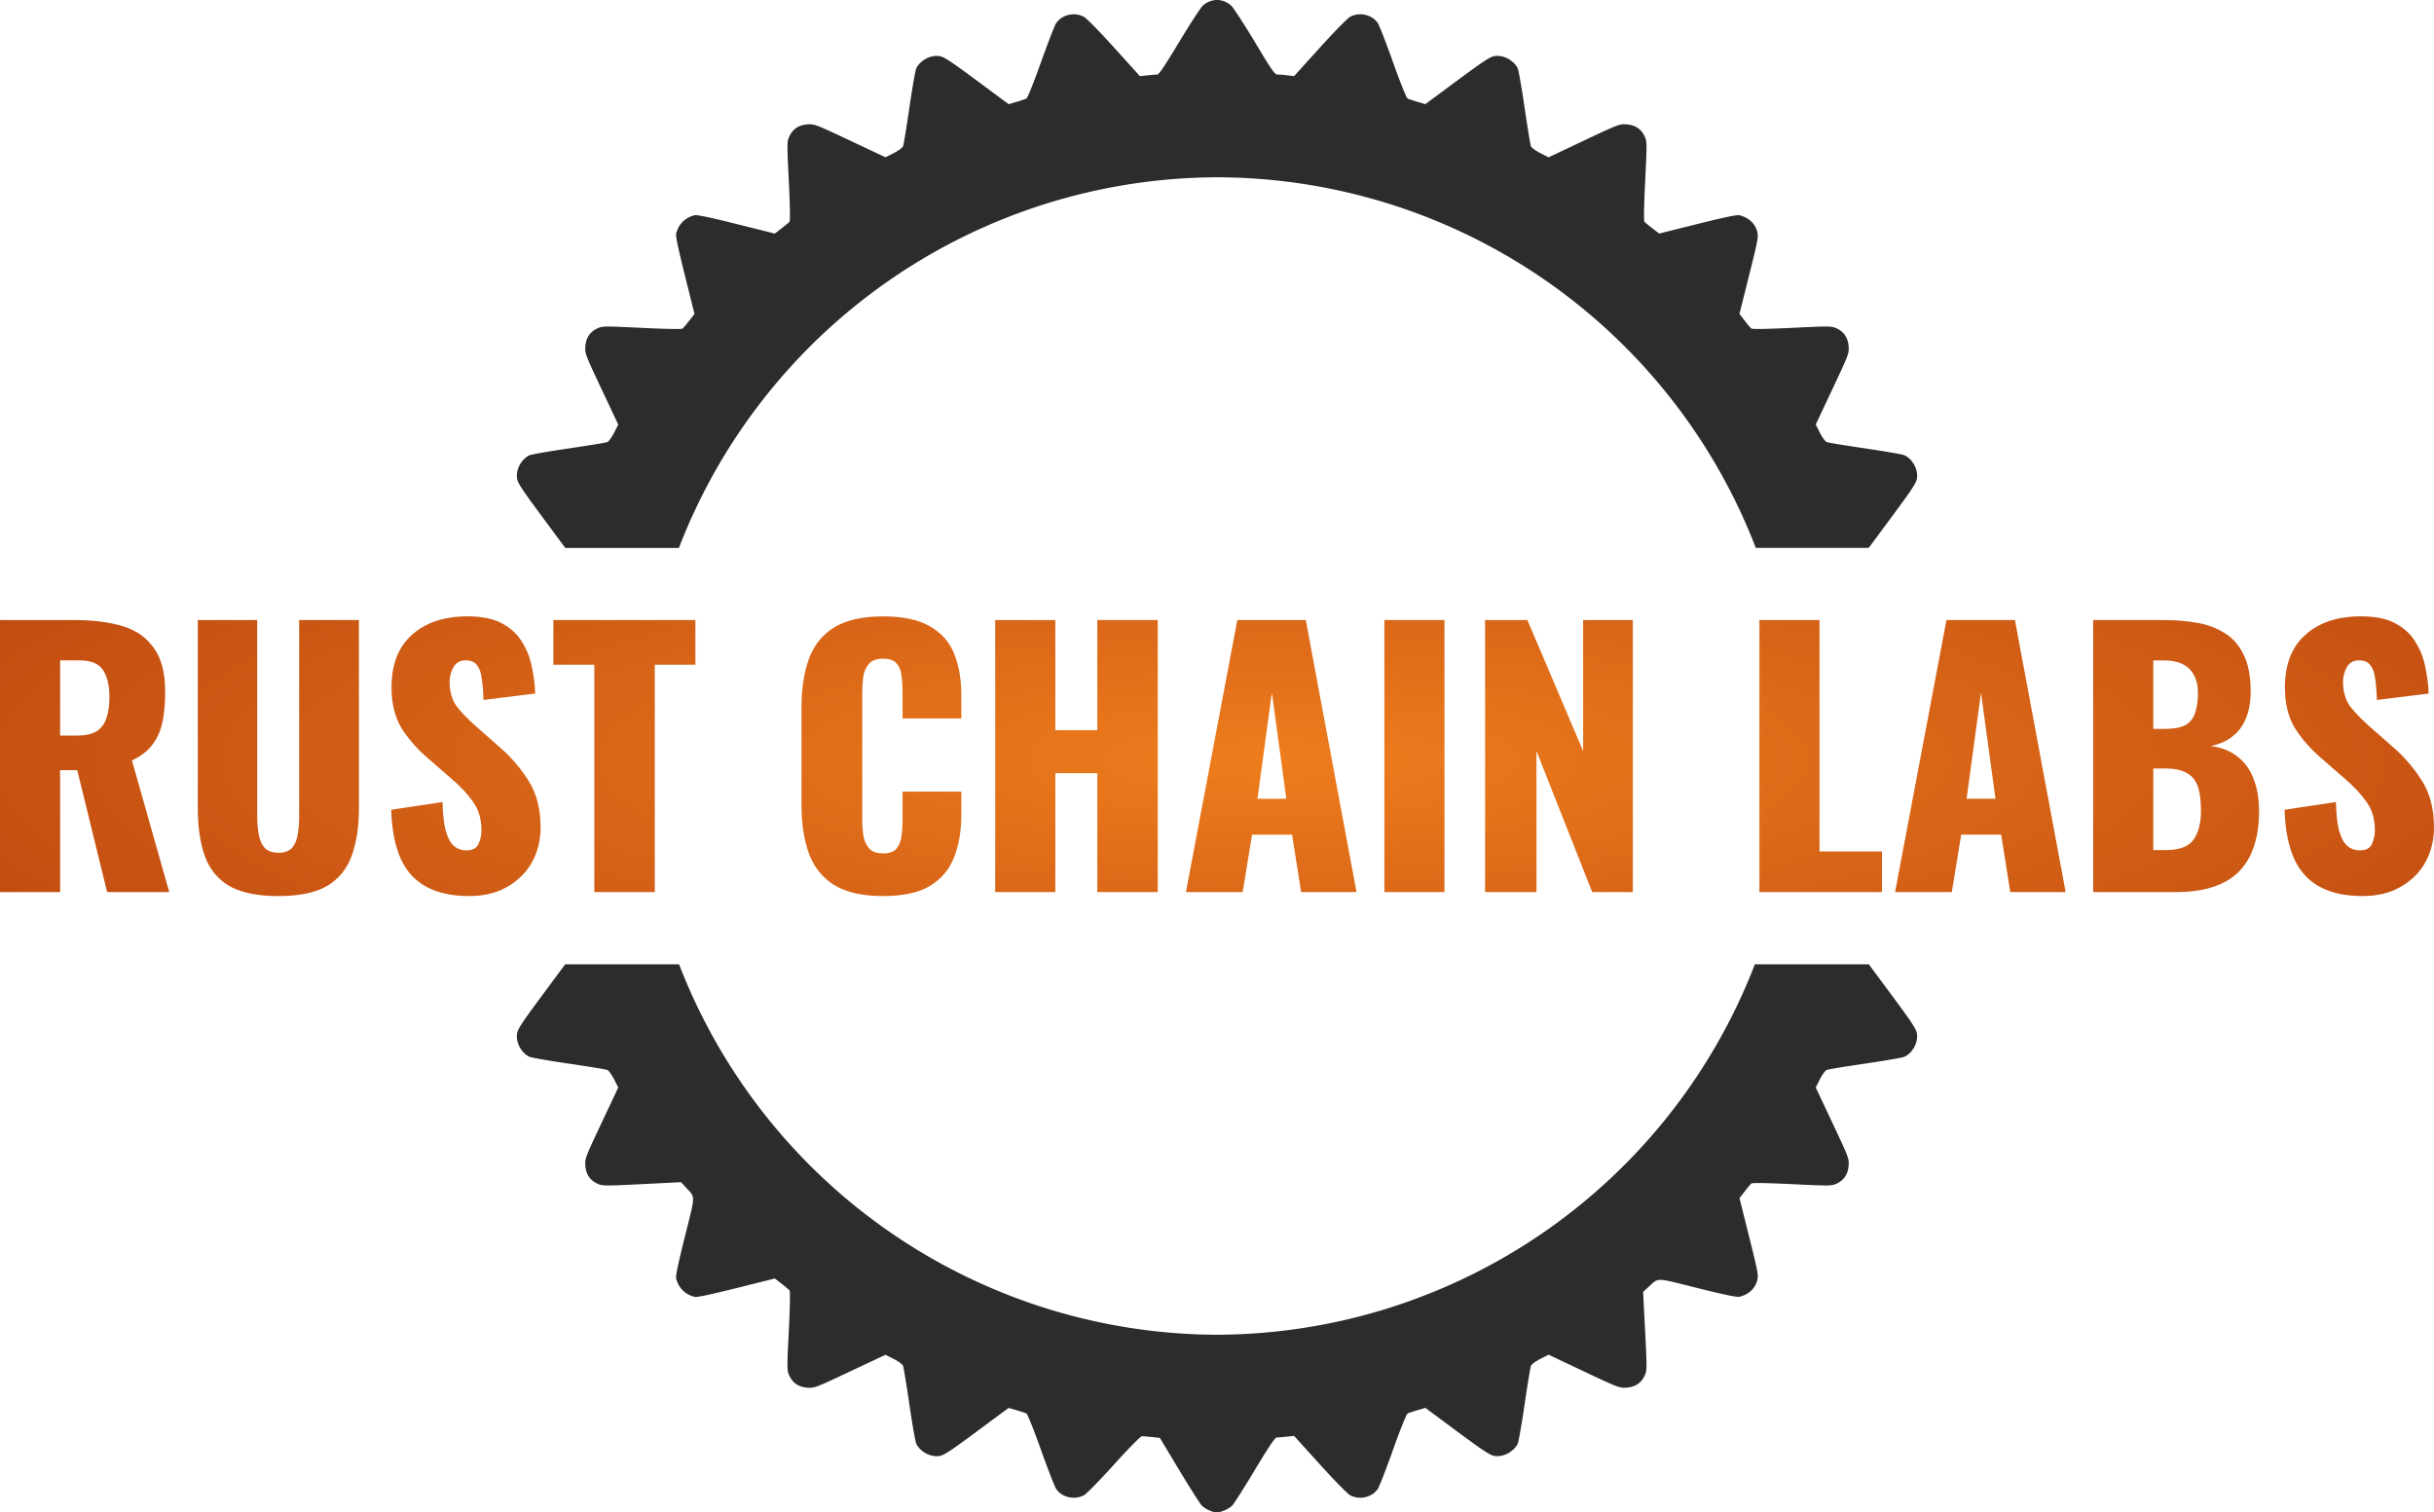
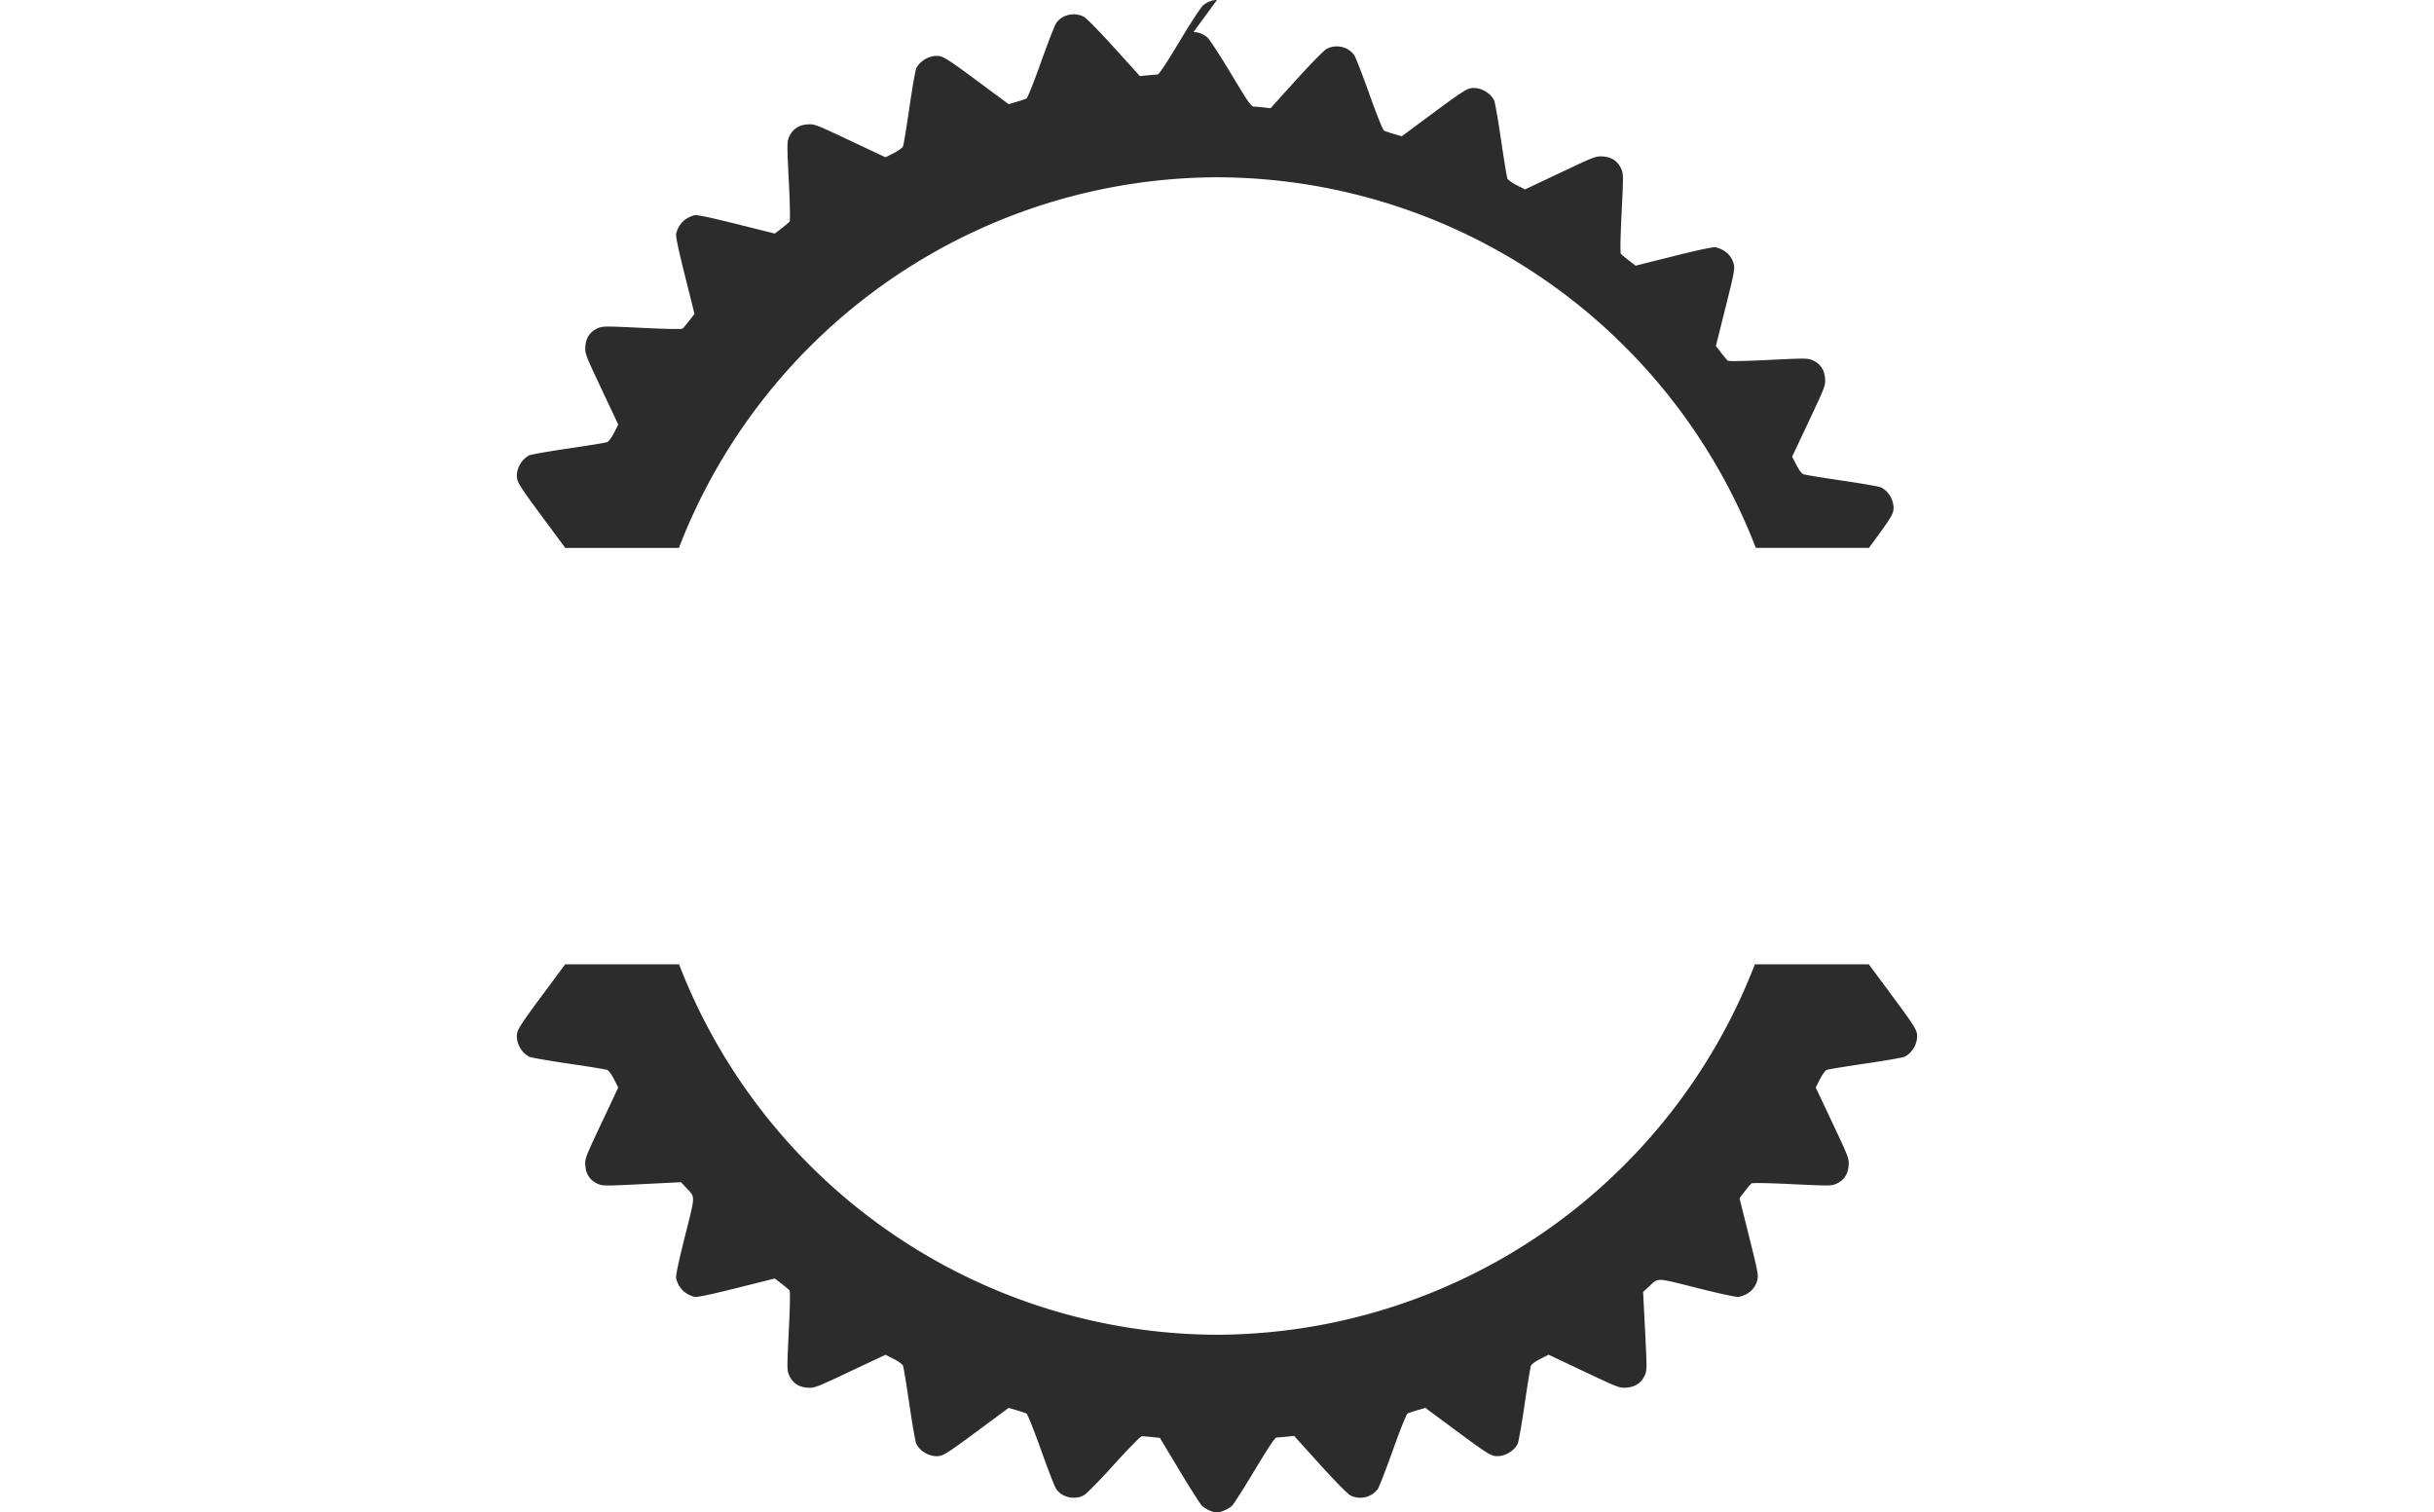
<svg xmlns="http://www.w3.org/2000/svg" xmlns:ns1="http://www.inkscape.org/namespaces/inkscape" xmlns:ns2="http://sodipodi.sourceforge.net/DTD/sodipodi-0.dtd" xmlns:xlink="http://www.w3.org/1999/xlink" width="500" height="310.694" viewBox="0 0 132.292 82.204" version="1.1" id="svg1" ns1:version="1.3.2 (091e20e, 2023-11-25, custom)" ns2:docname="logo color.svg" ns1:export-filename="logo color.png" ns1:export-xdpi="192" ns1:export-ydpi="192">
  <ns2:namedview id="namedview1" pagecolor="#ffffff" bordercolor="#000000" borderopacity="0.25" ns1:showpageshadow="false" ns1:pageopacity="0.0" ns1:pagecheckerboard="0" ns1:deskcolor="#d1d1d1" ns1:document-units="px" showborder="false" borderlayer="false" ns1:zoom="0.70555556" ns1:cx="318.18897" ns1:cy="239.52756" ns1:current-layer="layer1" />
  <defs id="defs1">
    <linearGradient id="linearGradient2" ns1:collect="always">
      <stop style="stop-color:#ee7d1d;stop-opacity:1" offset="0" id="stop1" />
      <stop style="stop-color:#b7410e;stop-opacity:1" offset="1" id="stop2" />
    </linearGradient>
    <radialGradient ns1:collect="always" xlink:href="#linearGradient2" id="radialGradient71" cx="130.223" cy="141.874" fx="130.223" fy="141.874" r="99.367" gradientTransform="matrix(0.946,0,0,0.221,-32.749,95.136)" gradientUnits="userSpaceOnUse" />
    <linearGradient id="linearGradient69" ns1:collect="always">
      <stop style="stop-color:#f27944;stop-opacity:1" offset="0" id="stop71" />
      <stop style="stop-color:#d84d10;stop-opacity:1;" offset="1" id="stop70" />
    </linearGradient>
    <radialGradient ns1:collect="always" xlink:href="#linearGradient69" id="radialGradient1" cx="130.223" cy="141.874" fx="130.223" fy="141.874" r="99.367" gradientTransform="matrix(1.361,0,0,0.312,-33.21,99.892)" gradientUnits="userSpaceOnUse" />
  </defs>
  <g ns1:label="Layer 1" ns1:groupmode="layer" id="layer1" transform="translate(-21.167,-85.196)">
-     <path d="m 21.167,133.68 v -14.782 h 4.07 q 1.496,0 2.591,0.328 1.095,0.328 1.697,1.186 0.62,0.839 0.62,2.391 0,0.912 -0.146,1.624 -0.146,0.712 -0.547,1.241 -0.383,0.511 -1.113,0.858 l 2.026,7.154 h -3.376 l -1.624,-6.625 h -0.931 v 6.625 z m 3.267,-8.504 h 0.912 q 0.693,0 1.077,-0.237 0.383,-0.255 0.529,-0.712 0.164,-0.474 0.164,-1.131 0,-0.949 -0.347,-1.478 -0.347,-0.529 -1.277,-0.529 h -1.058 z m 11.862,8.723 q -1.697,0 -2.664,-0.547 -0.949,-0.566 -1.332,-1.624 -0.383,-1.077 -0.383,-2.628 v -10.202 h 3.23 v 10.694 q 0,0.456 0.073,0.912 0.073,0.456 0.31,0.748 0.255,0.292 0.766,0.292 0.529,0 0.766,-0.292 0.237,-0.292 0.292,-0.748 0.073,-0.456 0.073,-0.912 v -10.694 h 3.248 v 10.202 q 0,1.551 -0.401,2.628 -0.383,1.058 -1.332,1.624 -0.949,0.547 -2.646,0.547 z m 10.384,0 q -1.387,0 -2.318,-0.493 -0.931,-0.493 -1.405,-1.515 -0.474,-1.04 -0.529,-2.683 l 2.792,-0.42 q 0.018,0.949 0.164,1.533 0.164,0.584 0.438,0.839 0.292,0.255 0.693,0.255 0.511,0 0.657,-0.347 0.164,-0.347 0.164,-0.73 0,-0.912 -0.438,-1.533 -0.438,-0.639 -1.186,-1.277 l -1.277,-1.113 q -0.839,-0.712 -1.423,-1.606 -0.566,-0.912 -0.566,-2.245 0,-1.88 1.113,-2.865 1.113,-1.004 3.029,-1.004 1.186,0 1.898,0.401 0.73,0.401 1.095,1.058 0.383,0.639 0.511,1.369 0.146,0.712 0.164,1.369 l -2.81,0.347 q -0.018,-0.657 -0.091,-1.131 -0.055,-0.493 -0.255,-0.748 -0.201,-0.274 -0.62,-0.274 -0.456,0 -0.675,0.383 -0.201,0.383 -0.201,0.766 0,0.821 0.383,1.35 0.401,0.511 1.04,1.077 l 1.223,1.077 q 0.967,0.821 1.624,1.861 0.675,1.04 0.675,2.573 0,1.04 -0.474,1.898 -0.474,0.839 -1.35,1.332 -0.858,0.493 -2.044,0.493 z m 6.789,-0.219 v -12.355 h -2.226 v -2.427 h 7.72 v 2.427 h -2.208 v 12.355 z m 15.695,0.219 q -1.679,0 -2.664,-0.602 -0.967,-0.62 -1.369,-1.715 -0.401,-1.113 -0.401,-2.61 v -5.329 q 0,-1.533 0.401,-2.628 0.401,-1.113 1.369,-1.715 0.985,-0.602 2.664,-0.602 1.642,0 2.555,0.547 0.931,0.529 1.314,1.496 0.383,0.967 0.383,2.226 v 1.277 h -3.194 v -1.478 q 0,-0.438 -0.055,-0.839 -0.036,-0.401 -0.255,-0.657 -0.219,-0.274 -0.748,-0.274 -0.511,0 -0.766,0.274 -0.237,0.274 -0.31,0.693 -0.055,0.401 -0.055,0.858 v 6.953 q 0,0.493 0.073,0.912 0.091,0.401 0.328,0.657 0.255,0.237 0.73,0.237 0.511,0 0.73,-0.256 0.219,-0.274 0.274,-0.693 0.055,-0.42 0.055,-0.858 v -1.551 h 3.194 v 1.277 q 0,1.259 -0.383,2.263 -0.365,0.985 -1.296,1.569 -0.912,0.566 -2.573,0.566 z m 6.095,-0.219 v -14.782 h 3.267 v 5.986 h 2.281 v -5.986 h 3.285 v 14.782 h -3.285 v -6.46 h -2.281 v 6.46 z m 10.366,0 2.792,-14.782 h 3.723 l 2.756,14.782 h -3.011 l -0.493,-3.121 h -2.172 l -0.511,3.121 z m 3.887,-5.073 h 1.569 l -0.785,-5.767 z m 6.898,5.073 v -14.782 h 3.267 v 14.782 z m 5.475,0 v -14.782 h 2.299 l 3.029,7.117 v -7.117 h 2.701 v 14.782 h -2.208 l -3.029,-7.665 v 7.665 z m 14.91,0 v -14.782 h 3.267 v 12.574 h 3.394 v 2.208 z m 7.373,0 2.792,-14.782 h 3.723 l 2.756,14.782 h -3.011 l -0.493,-3.121 h -2.172 l -0.511,3.121 z m 3.887,-5.073 h 1.569 l -0.785,-5.767 z m 6.88,5.073 v -14.782 h 3.851 q 0.949,0 1.788,0.146 0.858,0.146 1.515,0.566 0.657,0.401 1.022,1.168 0.383,0.748 0.383,1.989 0,0.894 -0.274,1.515 -0.255,0.602 -0.748,0.967 -0.474,0.365 -1.15,0.493 0.858,0.109 1.442,0.566 0.584,0.438 0.876,1.186 0.31,0.748 0.31,1.807 0,1.15 -0.31,1.989 -0.292,0.821 -0.858,1.35 -0.566,0.529 -1.405,0.785 -0.821,0.255 -1.898,0.255 z m 3.267,-2.281 h 0.693 q 1.077,0 1.478,-0.547 0.42,-0.547 0.42,-1.606 0,-0.839 -0.182,-1.332 -0.182,-0.493 -0.602,-0.712 -0.42,-0.237 -1.131,-0.237 h -0.675 z m 0,-6.588 h 0.639 q 0.748,0 1.131,-0.219 0.383,-0.237 0.511,-0.675 0.146,-0.438 0.146,-1.058 0,-0.584 -0.219,-0.967 -0.201,-0.401 -0.62,-0.602 -0.402,-0.201 -1.022,-0.201 h -0.566 z m 11.388,9.088 q -1.387,0 -2.318,-0.493 -0.931,-0.493 -1.405,-1.515 -0.474,-1.04 -0.529,-2.683 l 2.792,-0.42 q 0.018,0.949 0.164,1.533 0.164,0.584 0.438,0.839 0.292,0.255 0.693,0.255 0.511,0 0.657,-0.347 0.164,-0.347 0.164,-0.73 0,-0.912 -0.438,-1.533 -0.438,-0.639 -1.186,-1.277 l -1.277,-1.113 q -0.839,-0.712 -1.423,-1.606 -0.566,-0.912 -0.566,-2.245 0,-1.88 1.113,-2.865 1.113,-1.004 3.029,-1.004 1.186,0 1.898,0.401 0.73,0.401 1.095,1.058 0.383,0.639 0.511,1.369 0.146,0.712 0.164,1.369 l -2.81,0.347 q -0.018,-0.657 -0.091,-1.131 -0.055,-0.493 -0.255,-0.748 -0.201,-0.274 -0.62,-0.274 -0.456,0 -0.675,0.383 -0.201,0.383 -0.201,0.766 0,0.821 0.383,1.35 0.401,0.511 1.04,1.077 l 1.223,1.077 q 0.967,0.821 1.624,1.861 0.675,1.04 0.675,2.573 0,1.04 -0.474,1.898 -0.474,0.839 -1.35,1.332 -0.858,0.493 -2.044,0.493 z" id="text4" style="font-weight:bold;font-size:18.25px;line-height:0.9;font-family:Oswald;-inkscape-font-specification:'Oswald Bold';letter-spacing:0px;text-orientation:upright;white-space:pre;fill:url(#radialGradient71);stroke-width:0.914;stroke-linecap:round;paint-order:stroke markers fill" aria-label="RUST CHAIN LABS" />
-     <path id="path81" style="fill:#2c2c2c;fill-opacity:1;stroke-width:1" d="m 87.312,85.196 c -0.262,0 -0.524,0.098 -0.757,0.293 -0.116,0.097 -0.694,0.983 -1.285,1.968 -0.768,1.278 -1.111,1.791 -1.2,1.791 -0.068,0 -0.309,0.02 -0.536,0.043 l -0.412,0.043 -1.397,-1.546 c -0.8,-0.886 -1.505,-1.603 -1.649,-1.68 -0.515,-0.274 -1.192,-0.117 -1.508,0.351 -0.078,0.115 -0.449,1.072 -0.825,2.126 -0.404,1.133 -0.728,1.937 -0.792,1.969 -0.06,0.029 -0.301,0.109 -0.536,0.178 l -0.427,0.125 -1.733,-1.284 c -1.431,-1.06 -1.785,-1.291 -2.031,-1.328 -0.475,-0.071 -1.027,0.218 -1.254,0.658 -0.049,0.095 -0.218,1.059 -0.376,2.142 -0.158,1.083 -0.314,2.032 -0.347,2.108 -0.033,0.076 -0.26,0.24 -0.506,0.365 l -0.446,0.227 -1.927,-0.908 c -1.876,-0.884 -1.937,-0.907 -2.318,-0.88 -0.475,0.034 -0.802,0.256 -0.988,0.669 -0.122,0.27 -0.123,0.367 -0.022,2.408 0.066,1.328 0.08,2.157 0.04,2.208 -0.036,0.045 -0.23,0.209 -0.433,0.365 l -0.368,0.284 -2.083,-0.521 c -1.393,-0.349 -2.145,-0.507 -2.271,-0.477 -0.515,0.121 -0.888,0.494 -1.009,1.009 -0.03,0.126 0.128,0.878 0.477,2.271 l 0.521,2.083 -0.284,0.368 c -0.156,0.202 -0.321,0.397 -0.365,0.432 -0.05,0.039 -0.909,0.023 -2.209,-0.04 -2.036,-0.098 -2.141,-0.097 -2.408,0.023 -0.411,0.186 -0.632,0.513 -0.666,0.987 -0.028,0.381 -0.004,0.442 0.88,2.318 l 0.908,1.927 -0.227,0.446 c -0.125,0.246 -0.289,0.473 -0.365,0.506 -0.076,0.033 -1.025,0.189 -2.108,0.347 -1.083,0.158 -2.047,0.328 -2.142,0.377 -0.44,0.226 -0.729,0.778 -0.658,1.253 0.037,0.246 0.268,0.6 1.328,2.031 l 1.284,1.733 -0.004,0.012 h 6.188 A 31.456,31.456 0 0 1 87.312,94.831 31.456,31.456 0 0 1 116.599,114.975 h 6.147 l -0.003,-0.012 1.284,-1.733 c 1.06,-1.431 1.292,-1.785 1.329,-2.031 0.071,-0.475 -0.219,-1.027 -0.659,-1.253 -0.095,-0.049 -1.059,-0.218 -2.142,-0.377 -1.083,-0.158 -2.032,-0.314 -2.108,-0.347 -0.076,-0.033 -0.24,-0.26 -0.365,-0.506 l -0.227,-0.446 0.908,-1.927 c 0.884,-1.876 0.907,-1.937 0.88,-2.318 -0.034,-0.474 -0.255,-0.802 -0.666,-0.987 -0.268,-0.121 -0.372,-0.122 -2.408,-0.023 -1.3,0.063 -2.16,0.078 -2.21,0.04 -0.045,-0.035 -0.209,-0.229 -0.365,-0.432 l -0.284,-0.368 0.521,-2.082 c 0.478,-1.909 0.515,-2.107 0.446,-2.381 -0.114,-0.452 -0.467,-0.777 -0.978,-0.899 -0.127,-0.03 -0.866,0.125 -2.271,0.476 l -2.082,0.521 -0.368,-0.284 c -0.202,-0.156 -0.397,-0.321 -0.433,-0.365 -0.04,-0.051 -0.025,-0.88 0.04,-2.208 0.101,-2.041 0.1,-2.138 -0.022,-2.408 -0.186,-0.413 -0.513,-0.634 -0.989,-0.669 -0.382,-0.028 -0.44,-0.005 -2.316,0.881 l -1.924,0.909 -0.448,-0.228 c -0.247,-0.125 -0.475,-0.29 -0.508,-0.366 -0.033,-0.076 -0.189,-1.025 -0.347,-2.108 -0.158,-1.083 -0.327,-2.047 -0.376,-2.142 -0.226,-0.44 -0.778,-0.729 -1.253,-0.658 -0.246,0.037 -0.6,0.268 -2.031,1.328 l -1.733,1.284 -0.427,-0.125 c -0.235,-0.069 -0.476,-0.149 -0.536,-0.178 -0.064,-0.031 -0.388,-0.836 -0.792,-1.969 -0.376,-1.054 -0.747,-2.01 -0.825,-2.126 -0.315,-0.468 -0.993,-0.626 -1.506,-0.351 -0.142,0.076 -0.859,0.806 -1.649,1.68 l -1.399,1.546 -0.35,-0.042 c -0.193,-0.023 -0.434,-0.042 -0.536,-0.043 -0.169,-5.46e-4 -0.282,-0.161 -1.261,-1.792 -0.591,-0.985 -1.17,-1.87 -1.285,-1.968 -0.233,-0.196 -0.495,-0.293 -0.757,-0.293 z m -29.237,52.412 h -6.194 l 6.98e-4,0.003 -1.284,1.733 c -1.06,1.431 -1.291,1.785 -1.328,2.031 -0.071,0.475 0.218,1.027 0.658,1.253 0.095,0.049 1.059,0.218 2.142,0.376 1.083,0.158 2.032,0.314 2.108,0.347 0.076,0.033 0.24,0.26 0.365,0.506 l 0.227,0.446 -0.908,1.927 c -0.884,1.876 -0.907,1.937 -0.88,2.318 0.034,0.475 0.255,0.802 0.666,0.987 0.268,0.121 0.369,0.122 2.408,0.02 l 2.128,-0.106 0.264,0.287 c 0.523,0.568 0.528,0.337 -0.055,2.665 -0.349,1.393 -0.507,2.145 -0.477,2.271 0.121,0.515 0.494,0.888 1.009,1.01 0.126,0.03 0.878,-0.129 2.271,-0.477 l 2.083,-0.521 0.368,0.284 c 0.202,0.156 0.397,0.32 0.433,0.365 0.04,0.051 0.025,0.88 -0.04,2.208 -0.101,2.041 -0.1,2.138 0.022,2.408 0.186,0.413 0.513,0.634 0.988,0.668 0.381,0.028 0.442,0.004 2.318,-0.88 l 1.927,-0.908 0.446,0.227 c 0.246,0.125 0.473,0.289 0.506,0.365 0.033,0.076 0.188,1.024 0.347,2.108 0.158,1.083 0.327,2.047 0.376,2.142 0.226,0.44 0.778,0.73 1.254,0.659 0.246,-0.037 0.6,-0.268 2.031,-1.329 l 1.733,-1.284 0.427,0.125 c 0.235,0.069 0.476,0.149 0.536,0.178 0.064,0.031 0.387,0.836 0.792,1.969 0.376,1.054 0.747,2.01 0.825,2.125 0.315,0.468 0.993,0.626 1.508,0.352 0.144,-0.077 0.846,-0.792 1.642,-1.672 0.82,-0.907 1.44,-1.537 1.513,-1.537 0.068,0 0.315,0.02 0.55,0.044 l 0.427,0.045 1.063,1.769 c 0.585,0.973 1.136,1.838 1.225,1.921 0.089,0.084 0.27,0.199 0.403,0.256 h 3.63e-4 c 0.133,0.058 0.312,0.106 0.399,0.107 0.216,0.003 0.636,-0.18 0.832,-0.364 0.089,-0.084 0.643,-0.953 1.231,-1.932 0.763,-1.27 1.105,-1.779 1.193,-1.779 0.068,0 0.309,-0.019 0.536,-0.043 l 0.412,-0.043 1.399,1.546 c 0.79,0.874 1.508,1.605 1.649,1.681 0.513,0.275 1.191,0.116 1.507,-0.352 0.078,-0.115 0.449,-1.072 0.825,-2.126 0.404,-1.133 0.728,-1.937 0.792,-1.968 0.06,-0.029 0.301,-0.109 0.536,-0.178 l 0.427,-0.125 1.733,1.284 c 1.431,1.06 1.785,1.292 2.031,1.329 0.475,0.071 1.027,-0.219 1.253,-0.659 0.049,-0.095 0.218,-1.059 0.377,-2.142 0.158,-1.083 0.314,-2.032 0.347,-2.108 0.033,-0.076 0.261,-0.241 0.507,-0.366 l 0.448,-0.228 1.924,0.909 c 1.876,0.886 1.934,0.908 2.316,0.88 0.476,-0.035 0.803,-0.255 0.989,-0.668 0.122,-0.271 0.123,-0.364 0.019,-2.408 l -0.109,-2.127 0.289,-0.264 c 0.571,-0.523 0.338,-0.528 2.666,0.055 1.405,0.352 2.145,0.507 2.272,0.476 0.511,-0.122 0.864,-0.447 0.978,-0.899 0.069,-0.274 0.032,-0.472 -0.446,-2.381 l -0.521,-2.082 0.284,-0.368 c 0.156,-0.202 0.321,-0.397 0.365,-0.432 0.05,-0.039 0.909,-0.024 2.209,0.039 2.036,0.098 2.141,0.097 2.408,-0.023 0.411,-0.186 0.632,-0.513 0.666,-0.987 0.028,-0.381 0.004,-0.442 -0.88,-2.318 l -0.908,-1.927 0.227,-0.446 c 0.125,-0.246 0.289,-0.473 0.365,-0.506 0.076,-0.033 1.025,-0.189 2.108,-0.347 1.083,-0.158 2.047,-0.327 2.142,-0.376 0.44,-0.226 0.729,-0.778 0.658,-1.253 -0.037,-0.246 -0.268,-0.6 -1.329,-2.031 l -1.284,-1.733 6.9e-4,-0.003 h -6.194 A 31.456,31.456 0 0 1 87.312,157.742 31.456,31.456 0 0 1 58.075,137.608 Z" />
+     <path id="path81" style="fill:#2c2c2c;fill-opacity:1;stroke-width:1" d="m 87.312,85.196 c -0.262,0 -0.524,0.098 -0.757,0.293 -0.116,0.097 -0.694,0.983 -1.285,1.968 -0.768,1.278 -1.111,1.791 -1.2,1.791 -0.068,0 -0.309,0.02 -0.536,0.043 l -0.412,0.043 -1.397,-1.546 c -0.8,-0.886 -1.505,-1.603 -1.649,-1.68 -0.515,-0.274 -1.192,-0.117 -1.508,0.351 -0.078,0.115 -0.449,1.072 -0.825,2.126 -0.404,1.133 -0.728,1.937 -0.792,1.969 -0.06,0.029 -0.301,0.109 -0.536,0.178 l -0.427,0.125 -1.733,-1.284 c -1.431,-1.06 -1.785,-1.291 -2.031,-1.328 -0.475,-0.071 -1.027,0.218 -1.254,0.658 -0.049,0.095 -0.218,1.059 -0.376,2.142 -0.158,1.083 -0.314,2.032 -0.347,2.108 -0.033,0.076 -0.26,0.24 -0.506,0.365 l -0.446,0.227 -1.927,-0.908 c -1.876,-0.884 -1.937,-0.907 -2.318,-0.88 -0.475,0.034 -0.802,0.256 -0.988,0.669 -0.122,0.27 -0.123,0.367 -0.022,2.408 0.066,1.328 0.08,2.157 0.04,2.208 -0.036,0.045 -0.23,0.209 -0.433,0.365 l -0.368,0.284 -2.083,-0.521 c -1.393,-0.349 -2.145,-0.507 -2.271,-0.477 -0.515,0.121 -0.888,0.494 -1.009,1.009 -0.03,0.126 0.128,0.878 0.477,2.271 l 0.521,2.083 -0.284,0.368 c -0.156,0.202 -0.321,0.397 -0.365,0.432 -0.05,0.039 -0.909,0.023 -2.209,-0.04 -2.036,-0.098 -2.141,-0.097 -2.408,0.023 -0.411,0.186 -0.632,0.513 -0.666,0.987 -0.028,0.381 -0.004,0.442 0.88,2.318 l 0.908,1.927 -0.227,0.446 c -0.125,0.246 -0.289,0.473 -0.365,0.506 -0.076,0.033 -1.025,0.189 -2.108,0.347 -1.083,0.158 -2.047,0.328 -2.142,0.377 -0.44,0.226 -0.729,0.778 -0.658,1.253 0.037,0.246 0.268,0.6 1.328,2.031 l 1.284,1.733 -0.004,0.012 h 6.188 A 31.456,31.456 0 0 1 87.312,94.831 31.456,31.456 0 0 1 116.599,114.975 h 6.147 c 1.06,-1.431 1.292,-1.785 1.329,-2.031 0.071,-0.475 -0.219,-1.027 -0.659,-1.253 -0.095,-0.049 -1.059,-0.218 -2.142,-0.377 -1.083,-0.158 -2.032,-0.314 -2.108,-0.347 -0.076,-0.033 -0.24,-0.26 -0.365,-0.506 l -0.227,-0.446 0.908,-1.927 c 0.884,-1.876 0.907,-1.937 0.88,-2.318 -0.034,-0.474 -0.255,-0.802 -0.666,-0.987 -0.268,-0.121 -0.372,-0.122 -2.408,-0.023 -1.3,0.063 -2.16,0.078 -2.21,0.04 -0.045,-0.035 -0.209,-0.229 -0.365,-0.432 l -0.284,-0.368 0.521,-2.082 c 0.478,-1.909 0.515,-2.107 0.446,-2.381 -0.114,-0.452 -0.467,-0.777 -0.978,-0.899 -0.127,-0.03 -0.866,0.125 -2.271,0.476 l -2.082,0.521 -0.368,-0.284 c -0.202,-0.156 -0.397,-0.321 -0.433,-0.365 -0.04,-0.051 -0.025,-0.88 0.04,-2.208 0.101,-2.041 0.1,-2.138 -0.022,-2.408 -0.186,-0.413 -0.513,-0.634 -0.989,-0.669 -0.382,-0.028 -0.44,-0.005 -2.316,0.881 l -1.924,0.909 -0.448,-0.228 c -0.247,-0.125 -0.475,-0.29 -0.508,-0.366 -0.033,-0.076 -0.189,-1.025 -0.347,-2.108 -0.158,-1.083 -0.327,-2.047 -0.376,-2.142 -0.226,-0.44 -0.778,-0.729 -1.253,-0.658 -0.246,0.037 -0.6,0.268 -2.031,1.328 l -1.733,1.284 -0.427,-0.125 c -0.235,-0.069 -0.476,-0.149 -0.536,-0.178 -0.064,-0.031 -0.388,-0.836 -0.792,-1.969 -0.376,-1.054 -0.747,-2.01 -0.825,-2.126 -0.315,-0.468 -0.993,-0.626 -1.506,-0.351 -0.142,0.076 -0.859,0.806 -1.649,1.68 l -1.399,1.546 -0.35,-0.042 c -0.193,-0.023 -0.434,-0.042 -0.536,-0.043 -0.169,-5.46e-4 -0.282,-0.161 -1.261,-1.792 -0.591,-0.985 -1.17,-1.87 -1.285,-1.968 -0.233,-0.196 -0.495,-0.293 -0.757,-0.293 z m -29.237,52.412 h -6.194 l 6.98e-4,0.003 -1.284,1.733 c -1.06,1.431 -1.291,1.785 -1.328,2.031 -0.071,0.475 0.218,1.027 0.658,1.253 0.095,0.049 1.059,0.218 2.142,0.376 1.083,0.158 2.032,0.314 2.108,0.347 0.076,0.033 0.24,0.26 0.365,0.506 l 0.227,0.446 -0.908,1.927 c -0.884,1.876 -0.907,1.937 -0.88,2.318 0.034,0.475 0.255,0.802 0.666,0.987 0.268,0.121 0.369,0.122 2.408,0.02 l 2.128,-0.106 0.264,0.287 c 0.523,0.568 0.528,0.337 -0.055,2.665 -0.349,1.393 -0.507,2.145 -0.477,2.271 0.121,0.515 0.494,0.888 1.009,1.01 0.126,0.03 0.878,-0.129 2.271,-0.477 l 2.083,-0.521 0.368,0.284 c 0.202,0.156 0.397,0.32 0.433,0.365 0.04,0.051 0.025,0.88 -0.04,2.208 -0.101,2.041 -0.1,2.138 0.022,2.408 0.186,0.413 0.513,0.634 0.988,0.668 0.381,0.028 0.442,0.004 2.318,-0.88 l 1.927,-0.908 0.446,0.227 c 0.246,0.125 0.473,0.289 0.506,0.365 0.033,0.076 0.188,1.024 0.347,2.108 0.158,1.083 0.327,2.047 0.376,2.142 0.226,0.44 0.778,0.73 1.254,0.659 0.246,-0.037 0.6,-0.268 2.031,-1.329 l 1.733,-1.284 0.427,0.125 c 0.235,0.069 0.476,0.149 0.536,0.178 0.064,0.031 0.387,0.836 0.792,1.969 0.376,1.054 0.747,2.01 0.825,2.125 0.315,0.468 0.993,0.626 1.508,0.352 0.144,-0.077 0.846,-0.792 1.642,-1.672 0.82,-0.907 1.44,-1.537 1.513,-1.537 0.068,0 0.315,0.02 0.55,0.044 l 0.427,0.045 1.063,1.769 c 0.585,0.973 1.136,1.838 1.225,1.921 0.089,0.084 0.27,0.199 0.403,0.256 h 3.63e-4 c 0.133,0.058 0.312,0.106 0.399,0.107 0.216,0.003 0.636,-0.18 0.832,-0.364 0.089,-0.084 0.643,-0.953 1.231,-1.932 0.763,-1.27 1.105,-1.779 1.193,-1.779 0.068,0 0.309,-0.019 0.536,-0.043 l 0.412,-0.043 1.399,1.546 c 0.79,0.874 1.508,1.605 1.649,1.681 0.513,0.275 1.191,0.116 1.507,-0.352 0.078,-0.115 0.449,-1.072 0.825,-2.126 0.404,-1.133 0.728,-1.937 0.792,-1.968 0.06,-0.029 0.301,-0.109 0.536,-0.178 l 0.427,-0.125 1.733,1.284 c 1.431,1.06 1.785,1.292 2.031,1.329 0.475,0.071 1.027,-0.219 1.253,-0.659 0.049,-0.095 0.218,-1.059 0.377,-2.142 0.158,-1.083 0.314,-2.032 0.347,-2.108 0.033,-0.076 0.261,-0.241 0.507,-0.366 l 0.448,-0.228 1.924,0.909 c 1.876,0.886 1.934,0.908 2.316,0.88 0.476,-0.035 0.803,-0.255 0.989,-0.668 0.122,-0.271 0.123,-0.364 0.019,-2.408 l -0.109,-2.127 0.289,-0.264 c 0.571,-0.523 0.338,-0.528 2.666,0.055 1.405,0.352 2.145,0.507 2.272,0.476 0.511,-0.122 0.864,-0.447 0.978,-0.899 0.069,-0.274 0.032,-0.472 -0.446,-2.381 l -0.521,-2.082 0.284,-0.368 c 0.156,-0.202 0.321,-0.397 0.365,-0.432 0.05,-0.039 0.909,-0.024 2.209,0.039 2.036,0.098 2.141,0.097 2.408,-0.023 0.411,-0.186 0.632,-0.513 0.666,-0.987 0.028,-0.381 0.004,-0.442 -0.88,-2.318 l -0.908,-1.927 0.227,-0.446 c 0.125,-0.246 0.289,-0.473 0.365,-0.506 0.076,-0.033 1.025,-0.189 2.108,-0.347 1.083,-0.158 2.047,-0.327 2.142,-0.376 0.44,-0.226 0.729,-0.778 0.658,-1.253 -0.037,-0.246 -0.268,-0.6 -1.329,-2.031 l -1.284,-1.733 6.9e-4,-0.003 h -6.194 A 31.456,31.456 0 0 1 87.312,157.742 31.456,31.456 0 0 1 58.075,137.608 Z" />
  </g>
</svg>